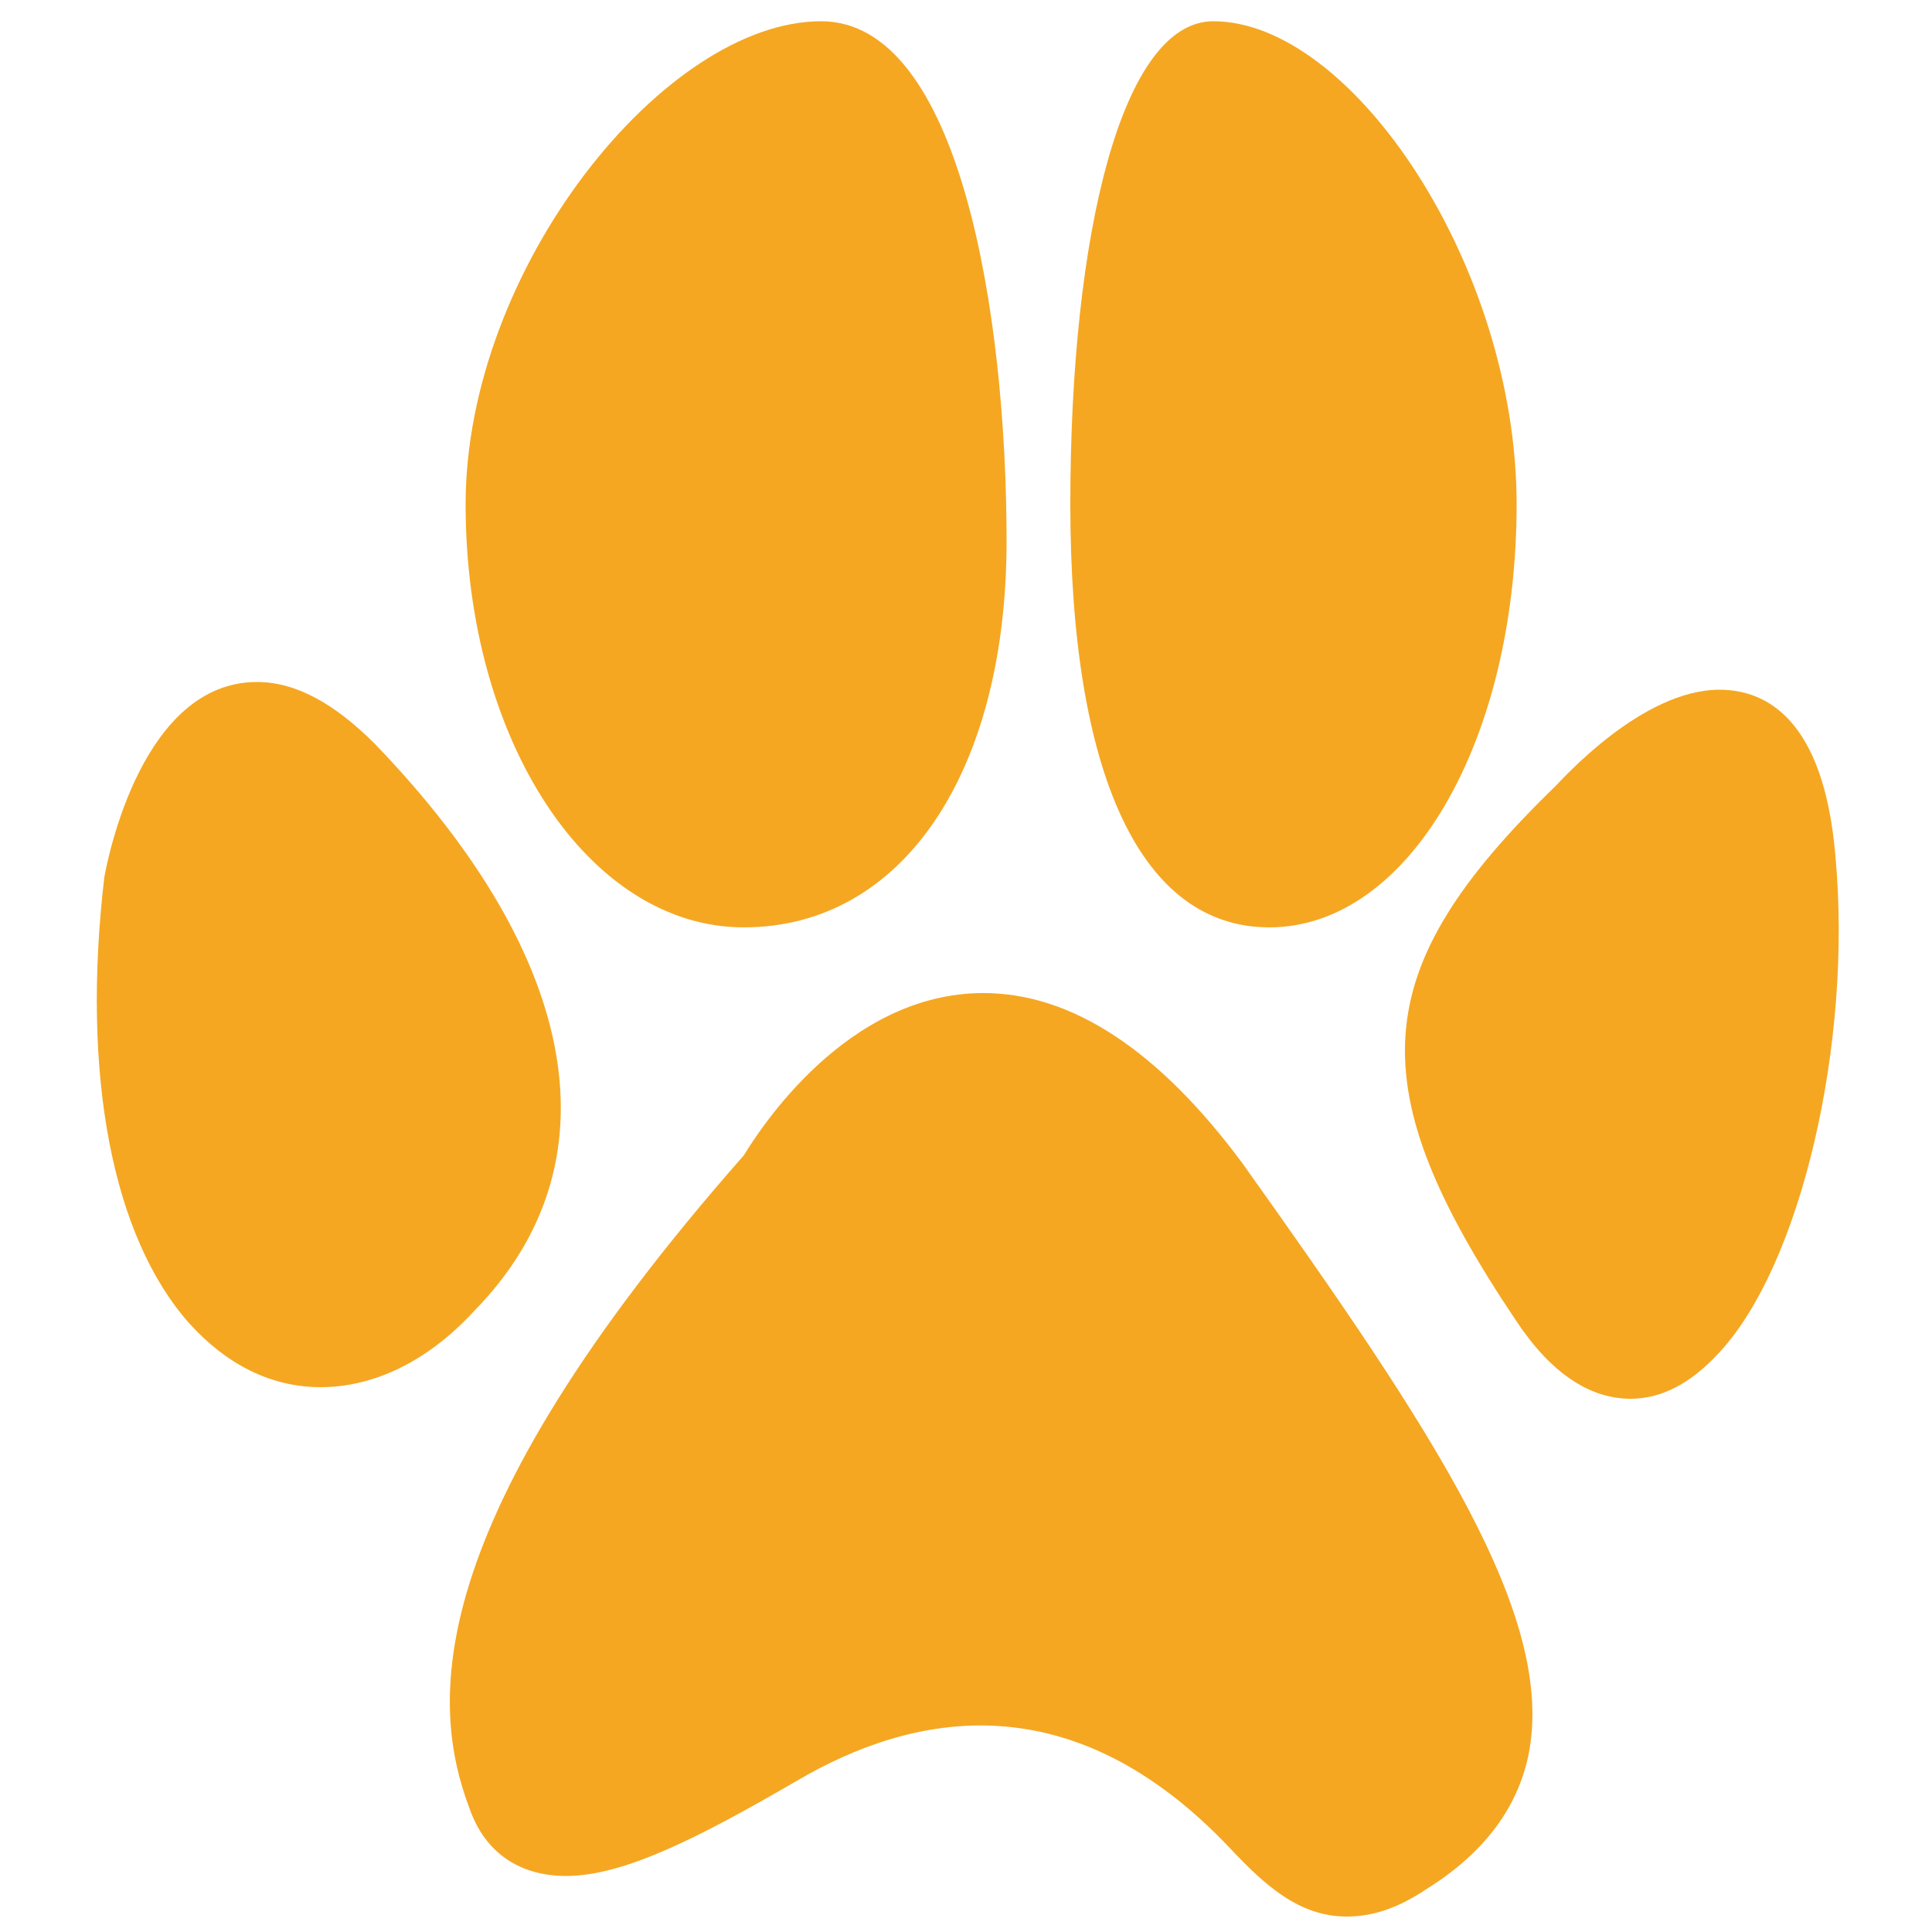
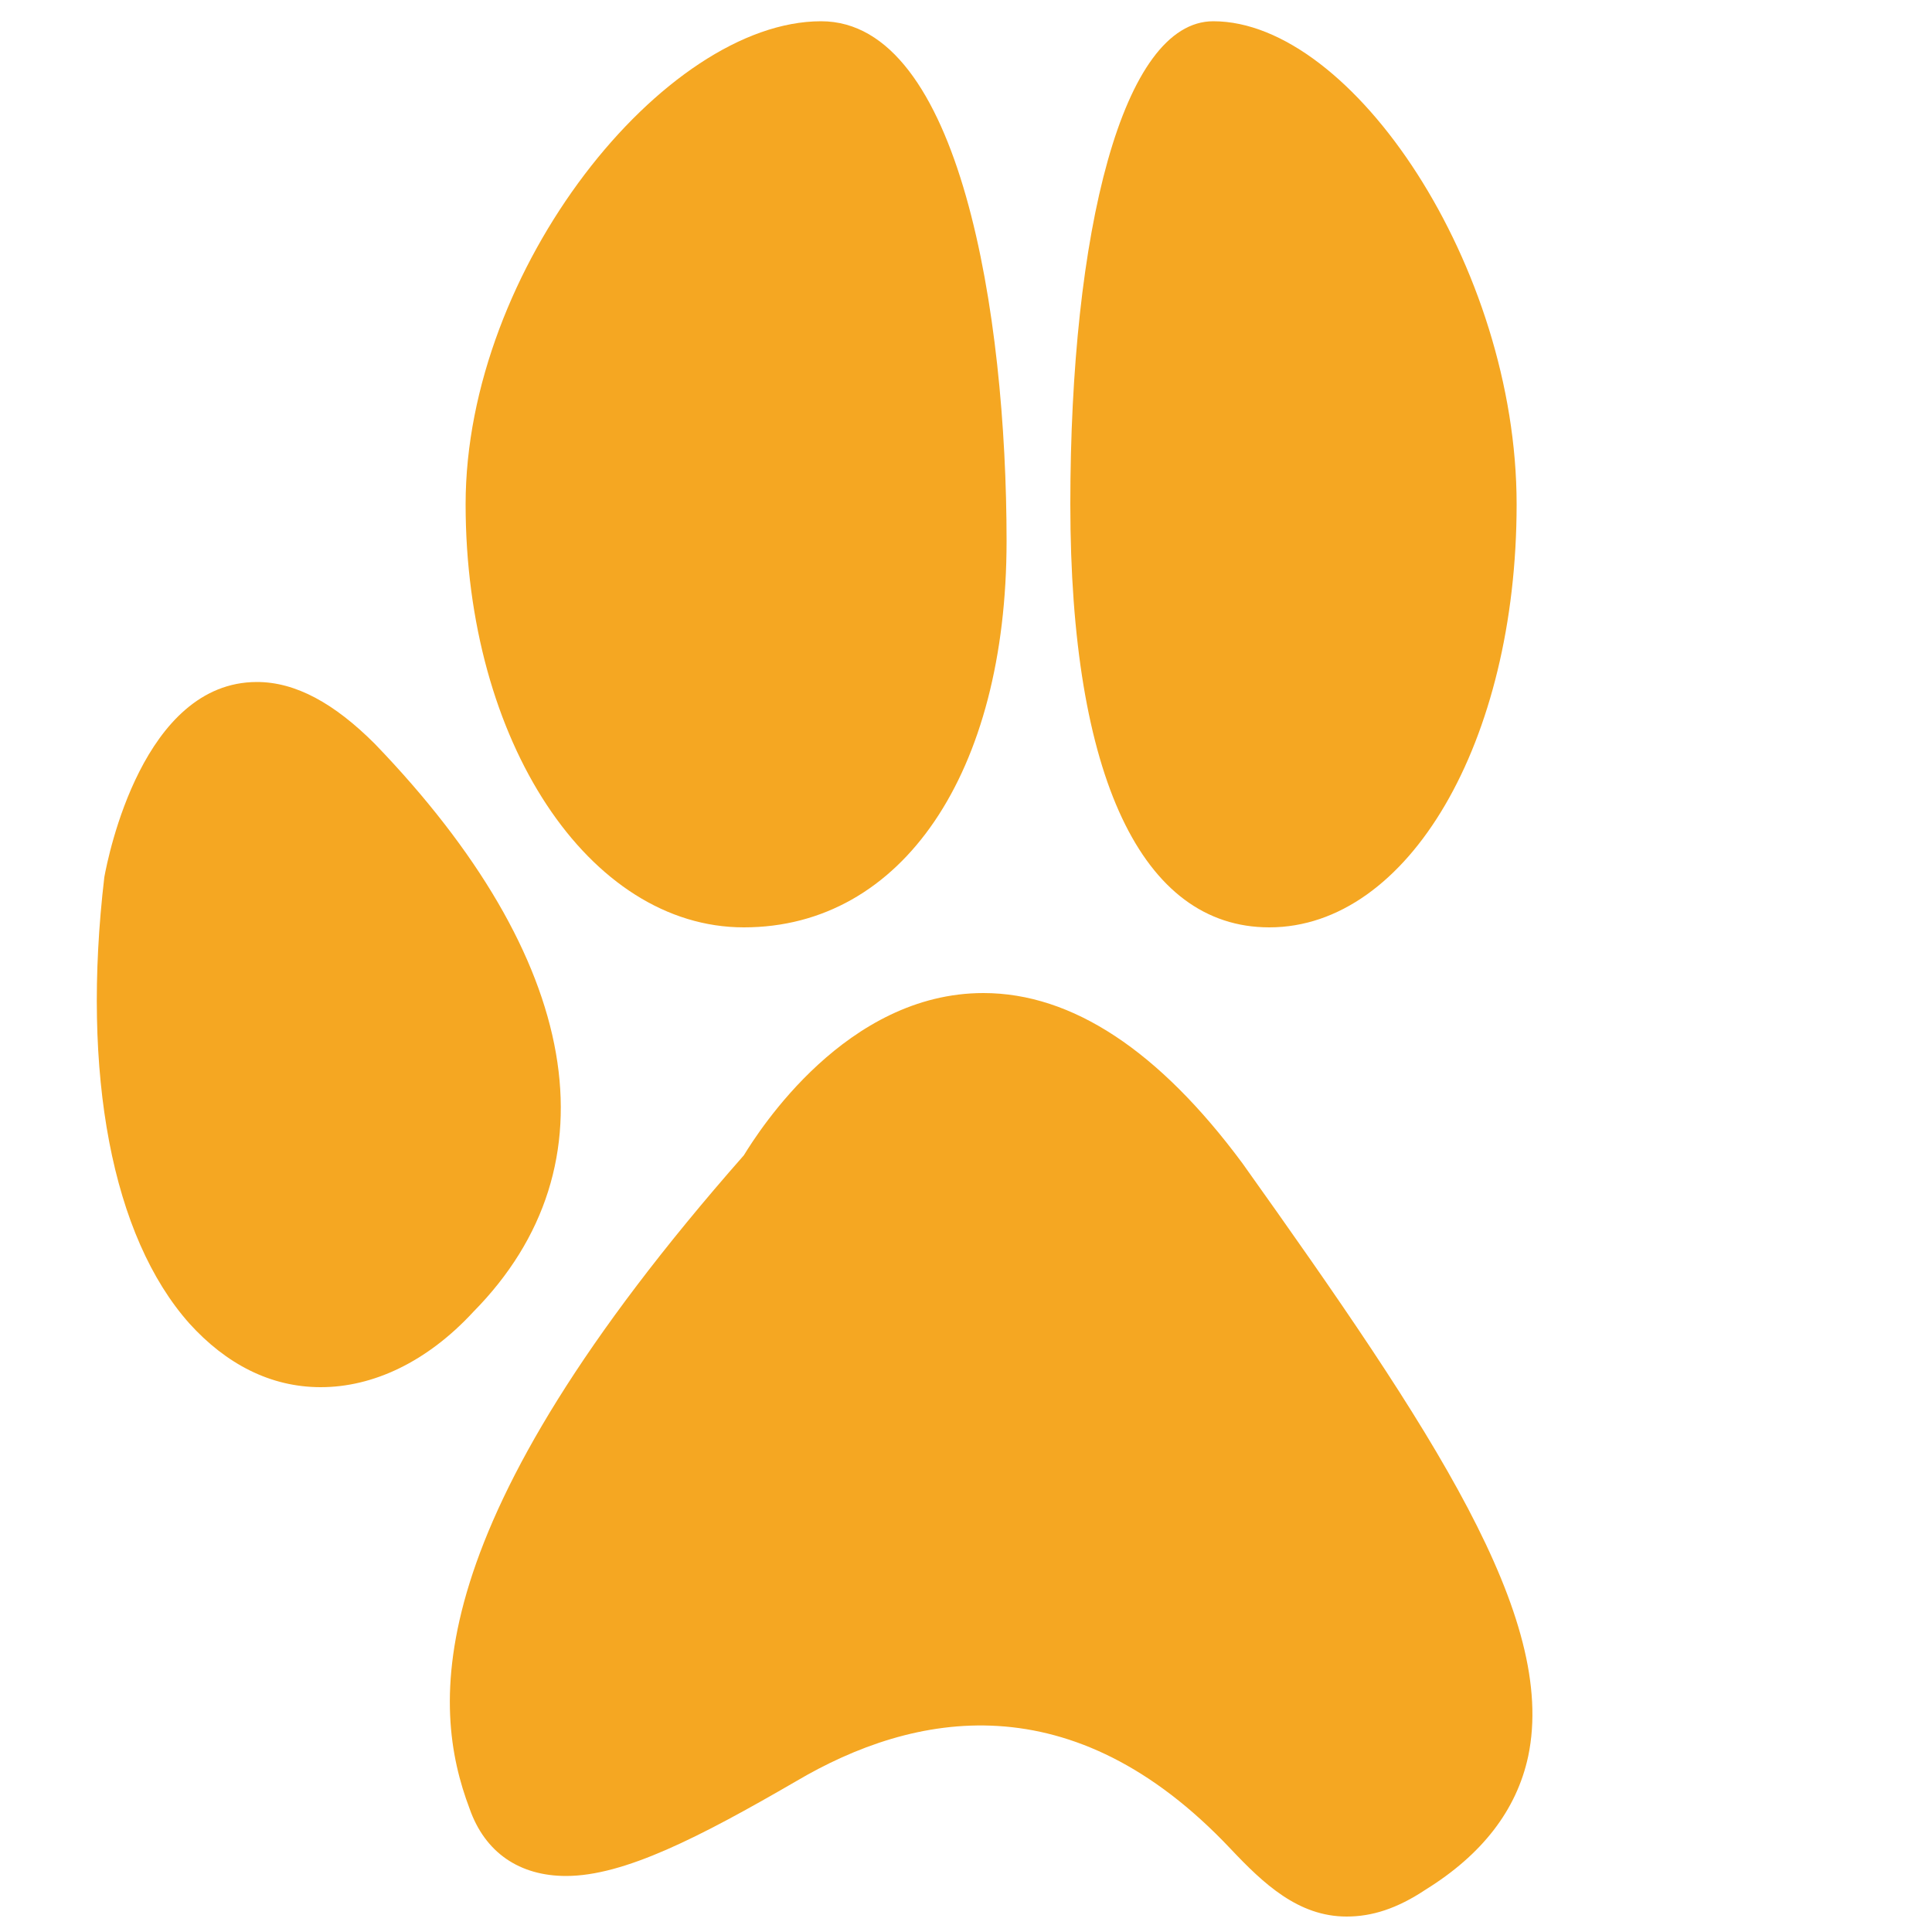
<svg xmlns="http://www.w3.org/2000/svg" version="1.1" x="0px" y="0px" viewBox="0 0 100 100" style="enable-background:new 0 0 100 100;" xml:space="preserve">
  <style type="text/css">
	.st0{fill:#F5A722;}
</style>
  <g id="Ebene_2">
</g>
  <g id="Ebene_1">
    <g>
      <path class="st0" d="M38.5,48c8.2,0,13.6-8,13.6-20c0-11.7-2.4-26.9-9.6-26.9c-8.1,0-18.4,12.8-18.4,25C24.1,38.4,30.5,48,38.5,48    z" />
      <path class="st0" d="M65.7,48c7.2,0,12.8-9.6,12.8-21.9s-8.5-25-15.7-25c-4.7,0-7.4,10.9-7.4,25C55.4,40.2,59.1,48,65.7,48z" />
-       <path class="st0" d="M95,44.3c-0.6-7.1-3.6-8.6-6-8.6c-4,0-8.1,4.6-8.5,5c-9.8,9.5-10.2,15.5-2,27.7c1.8,2.7,3.8,4,5.9,4    c1.6,0,3.1-0.8,4.5-2.3C93.2,65.6,95.9,54,95,44.3z" />
      <path class="st0" d="M19.4,38.5c-2.1-2.1-4.1-3.2-6.1-3.2c-5.9,0-7.7,9-7.9,10.1C4.2,55.6,5.8,64,9.8,68.5    c1.9,2.1,4.2,3.3,6.8,3.3c2.7,0,5.5-1.3,7.9-3.9C32,60.3,30.1,49.6,19.4,38.5z" />
      <path class="st0" d="M50.9,51.4c-7.1,0-11.6,7.1-12.4,8.4C21.6,79,22.3,88.3,24.3,93.6c0.8,2.3,2.6,3.5,5,3.5c3,0,6.9-2,11.9-4.9    c6.1-3.6,14.3-5.2,22.5,3.5c1.7,1.8,3.5,3.5,6,3.5c1.3,0,2.6-0.4,4.1-1.4c2.9-1.8,4.7-4.1,5.3-6.9c1.5-7.2-4.9-16.8-14.8-30.7    C60,54.4,55.5,51.4,50.9,51.4z" />
    </g>
  </g>
</svg>